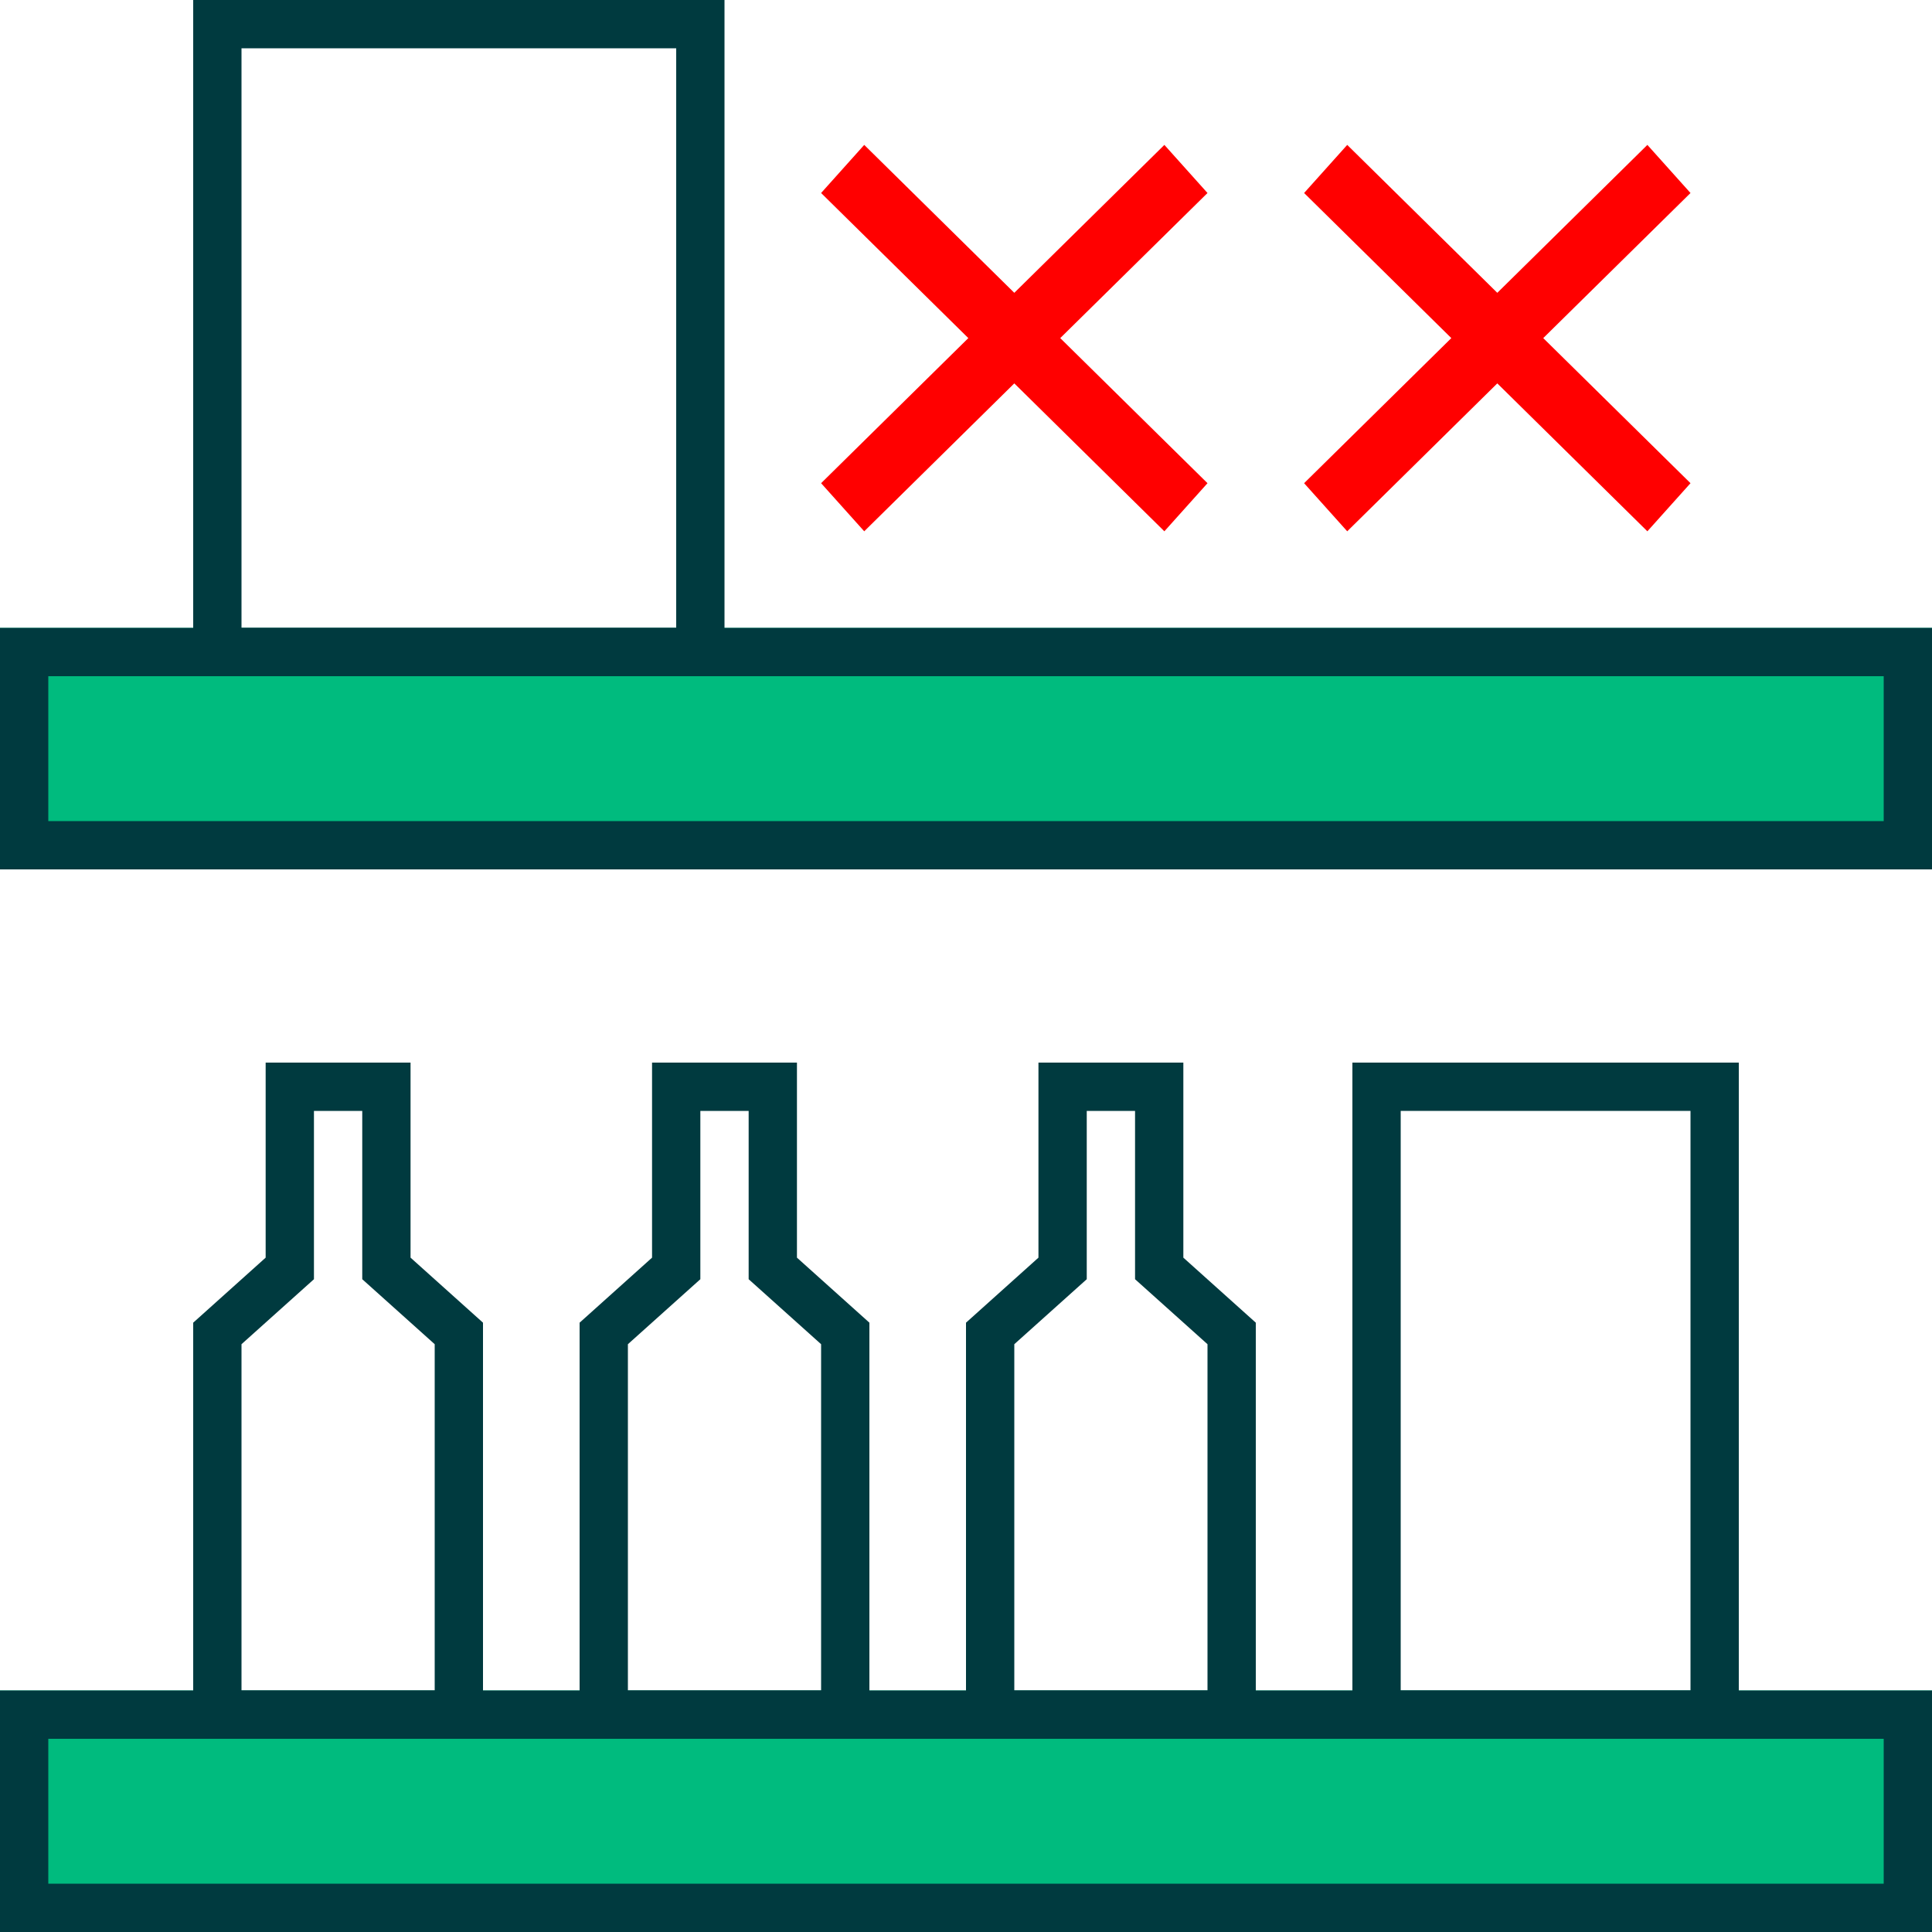
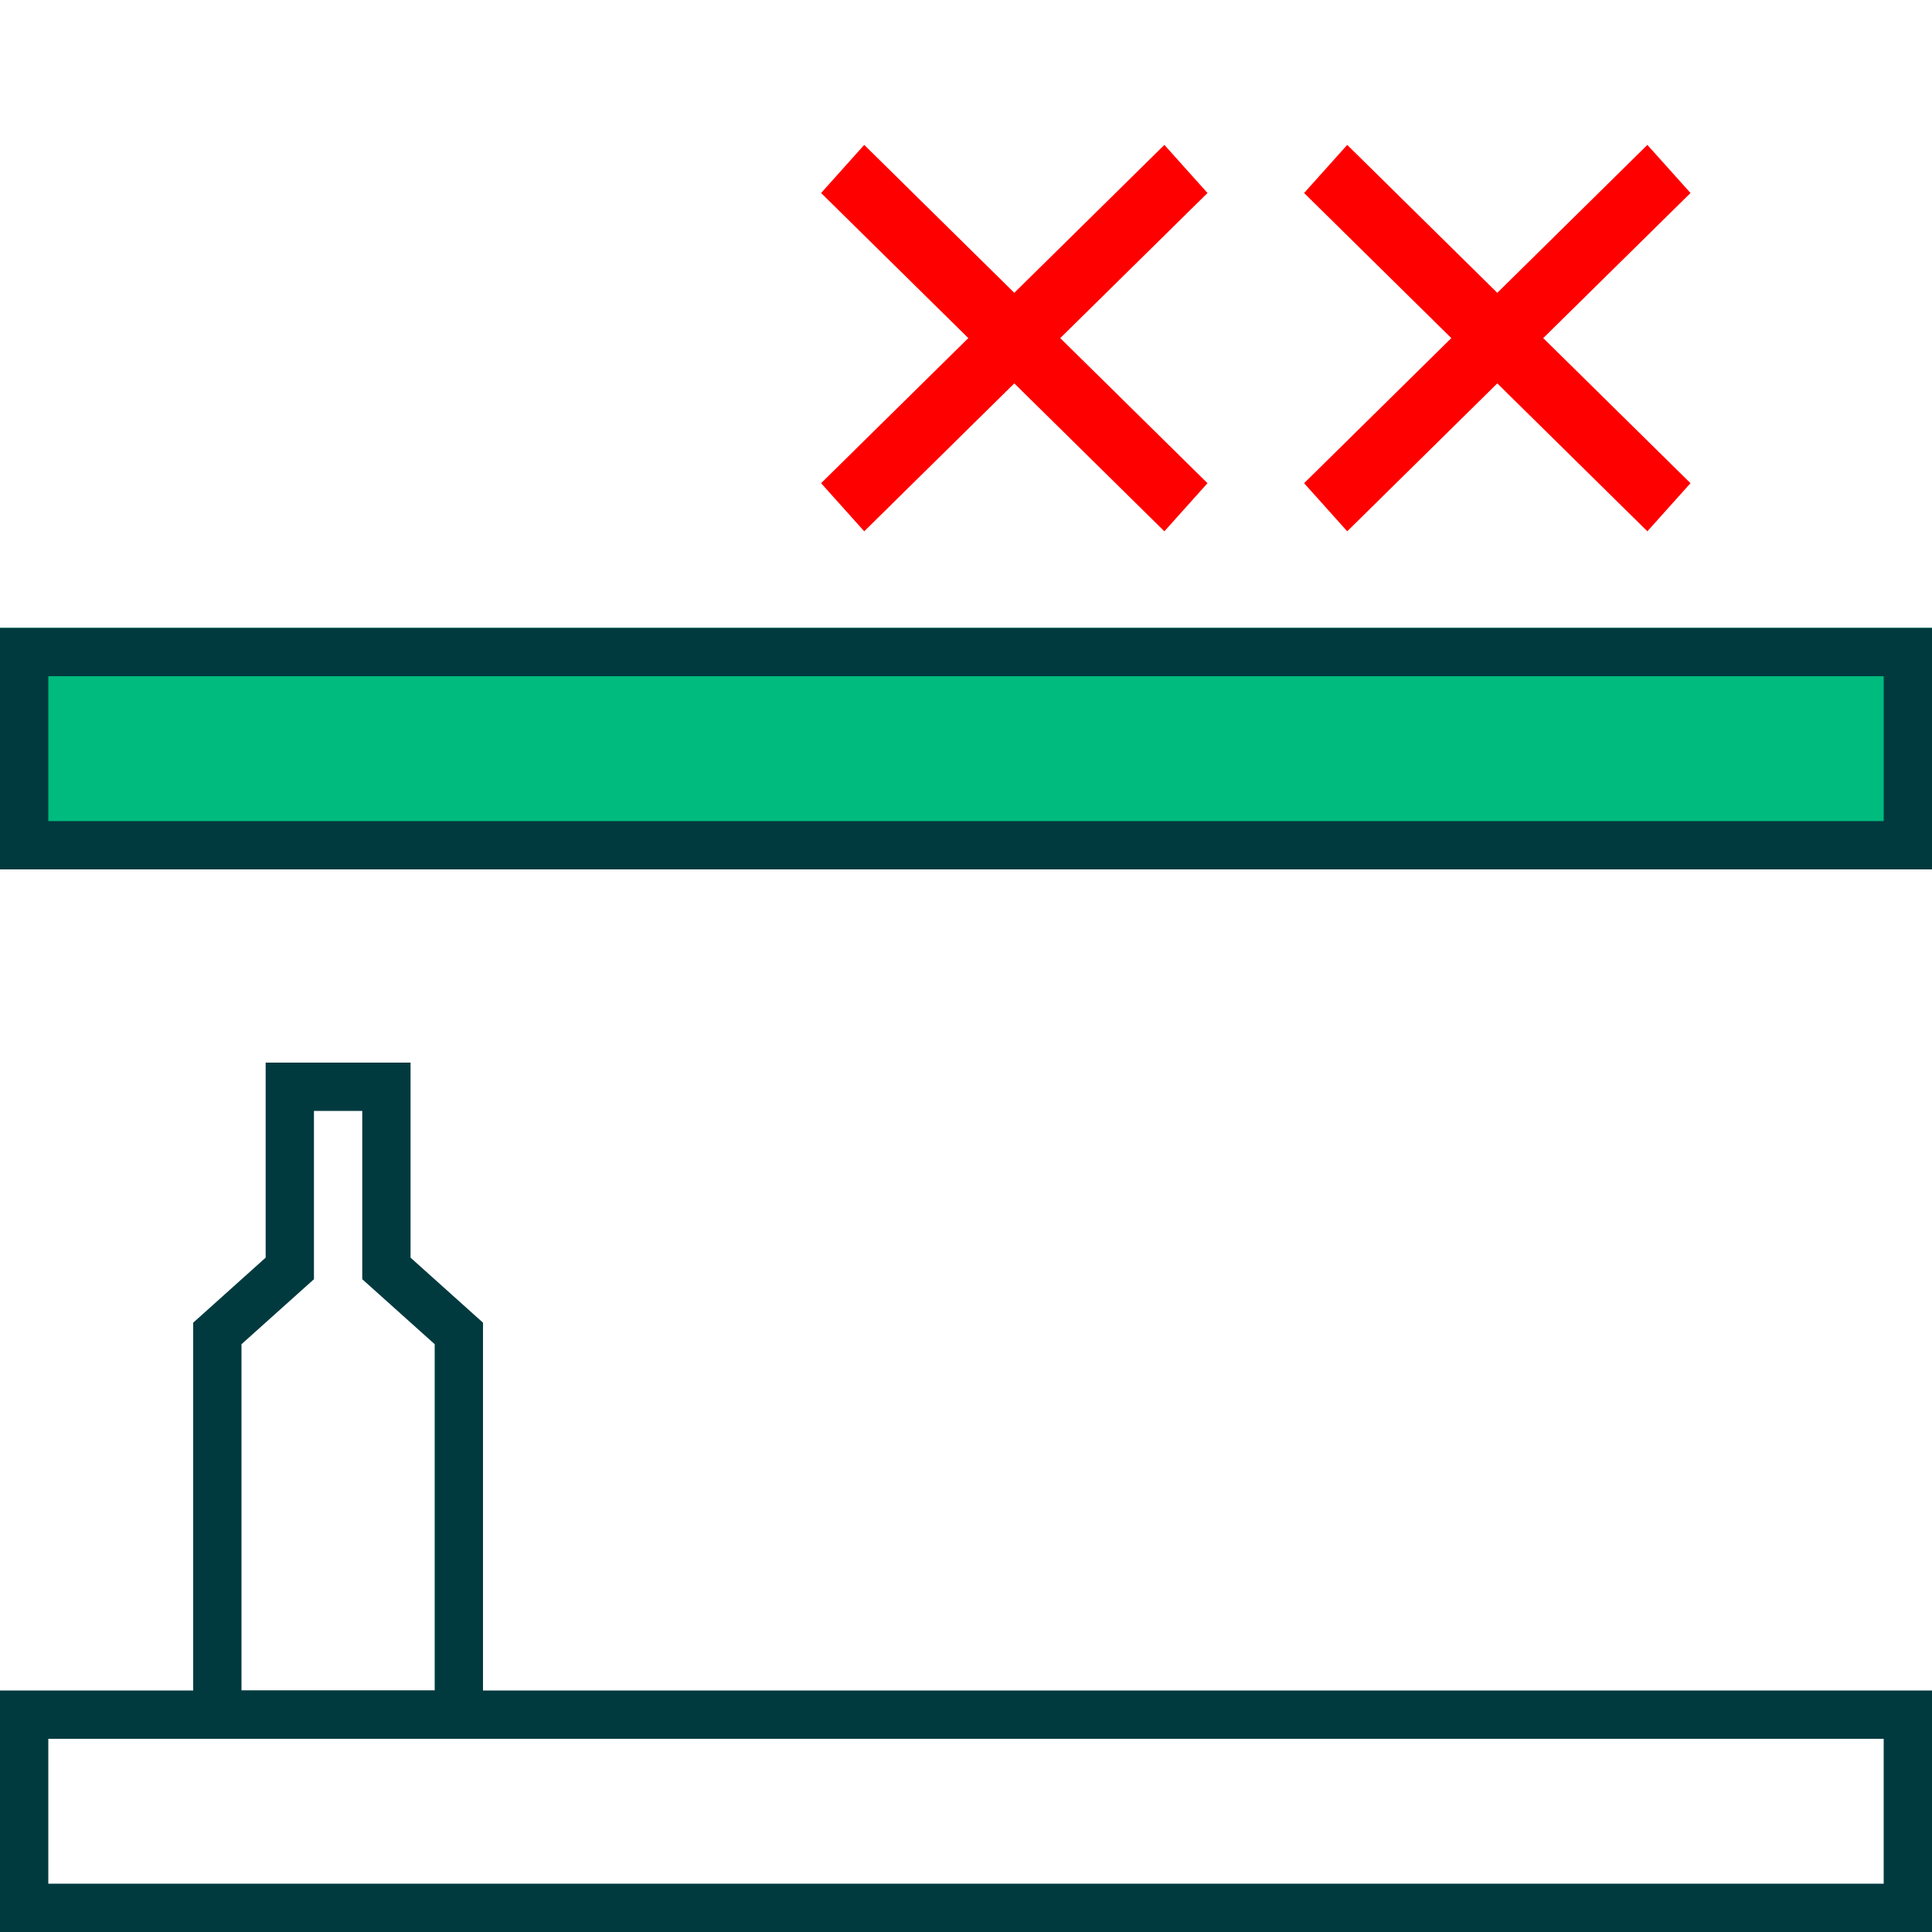
<svg xmlns="http://www.w3.org/2000/svg" width="50" height="50" viewBox="0 0 50 50" fill="none">
  <path d="M0 16.25H50V22.5H0V16.25Z" fill="#00BB7E" />
  <path d="M50 16.25V22.5H0V16.25H50ZM1.25 21.25H48.75V17.5H1.25V21.25Z" fill="#003A3F" />
-   <path d="M0 43.75H50V50H0V43.75Z" fill="#00BB7E" />
  <path d="M50 43.75V50H0V43.75H50ZM1.25 48.75H48.75V45H1.25V48.75Z" fill="#003A3F" />
  <path d="M10.625 27.5V32.548L12.5 34.231V45H5V34.231L6.875 32.548V27.5H10.625ZM8.125 33.106L6.25 34.788V43.75H11.25V34.788L9.375 33.106V28.75H8.125V33.106Z" fill="#003A3F" />
-   <path d="M20.625 27.5V32.548L22.5 34.231V45H15V34.231L16.875 32.548V27.5H20.625ZM18.125 33.106L16.25 34.788V43.75H21.25V34.788L19.375 33.106V28.75H18.125V33.106Z" fill="#003A3F" />
-   <path d="M30.625 27.5V32.548L32.5 34.231V45H25V34.231L26.875 32.548V27.5H30.625ZM28.125 33.106L26.25 34.788V43.75H31.25V34.788L29.375 33.106V28.75H28.125V33.106Z" fill="#003A3F" />
-   <path d="M45 27.5V45H35V27.5H45ZM36.25 43.75H43.75V28.75H36.25V43.75Z" fill="#003A3F" />
-   <path d="M18.75 0V17.5H5V0H18.75ZM6.25 16.25H17.5V1.25H6.25V16.25Z" fill="#003A3F" />
  <path d="M43.75 4.995L39.939 8.75L43.75 12.505L42.634 13.75L38.75 9.922L34.866 13.75L33.75 12.505L37.56 8.75L33.75 4.995L34.866 3.75L38.75 7.578L42.634 3.75L43.75 4.995Z" fill="#FF0000" />
  <path d="M31.25 4.995L27.439 8.75L31.25 12.505L30.134 13.75L26.25 9.922L22.366 13.75L21.25 12.505L25.06 8.75L21.25 4.995L22.366 3.75L26.25 7.578L30.134 3.75L31.25 4.995Z" fill="#FF0000" />
</svg>